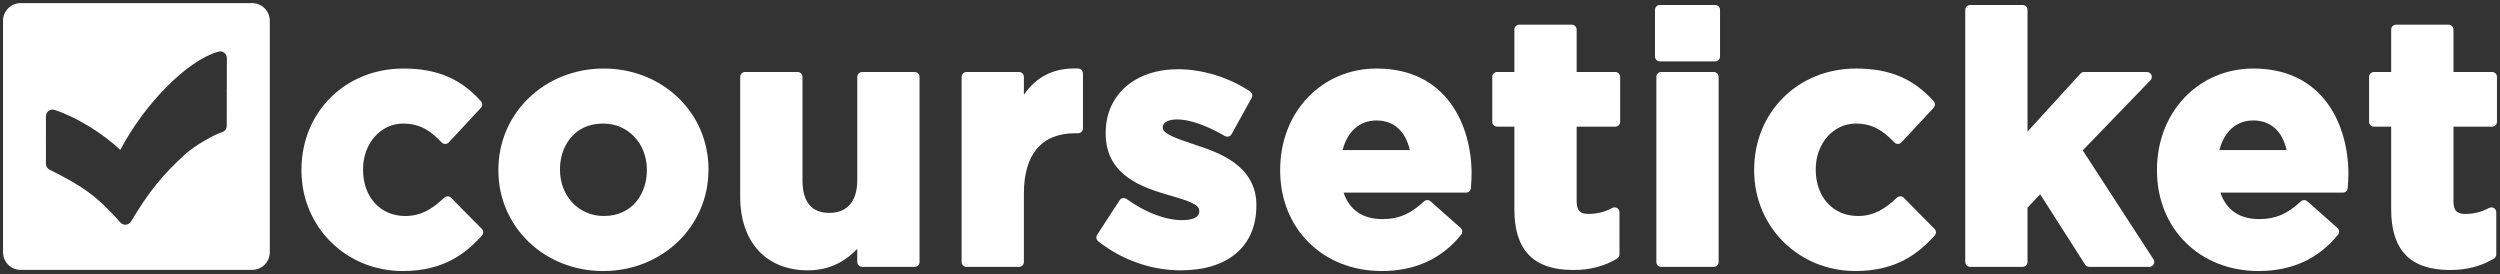
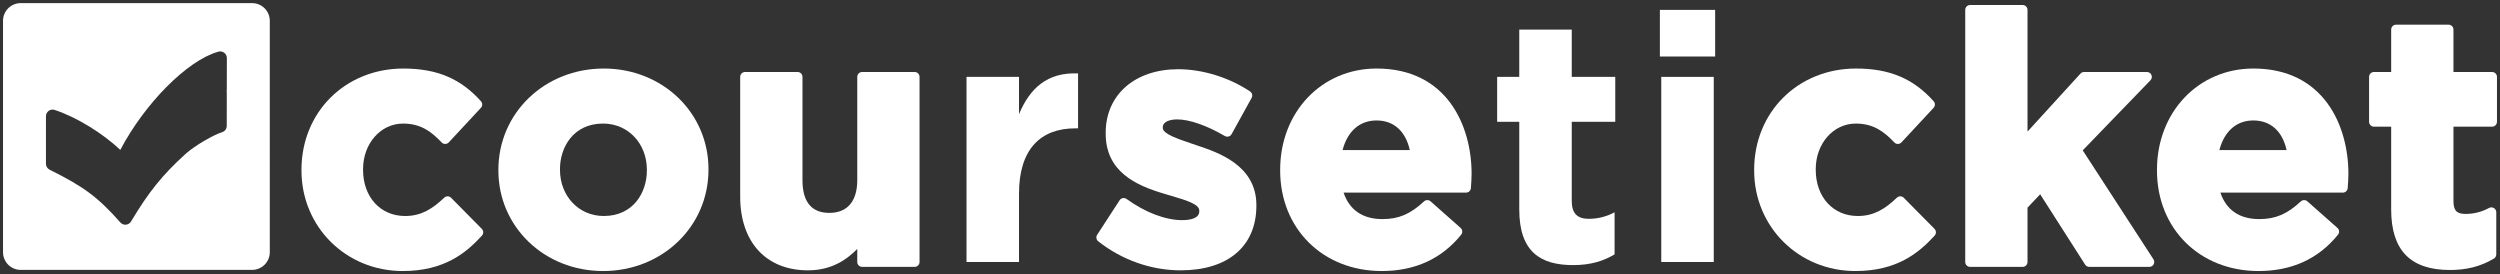
<svg xmlns="http://www.w3.org/2000/svg" version="1.1" id="Layer_5" x="0px" y="0px" width="510.667px" height="56px" viewBox="0 0 510.667 56" enable-background="new 0 0 510.667 56" xml:space="preserve" transform="rotate(0) scale(1, 1)">
  <rect x="0" y="0" width="510.667" height="56" fill="#333333" stroke="none" />
  <g>
    <g>
      <path fill="#ffffff" d="M82.262,55.362c-11.597,0-20.681-9.022-20.681-20.54V34.68C61.581,22.89,70.533,14,82.403,14&#10;&#09;&#09;&#09;c6.829,0,11.715,2.061,15.842,6.683c0.344,0.385,0.338,0.969-0.014,1.347l-6.561,7.055c-0.188,0.202-0.452,0.317-0.729,0.318&#10;&#09;&#09;&#09;c-0.001,0-0.002,0-0.004,0c-0.275,0-0.538-0.113-0.727-0.313c-2.182-2.31-4.356-3.849-7.879-3.849c-4.582,0-8.17,4.085-8.17,9.3&#10;&#09;&#09;&#09;v0.141c0,5.559,3.534,9.44,8.594,9.44c3.343,0,5.611-1.498,7.989-3.747c0.193-0.183,0.44-0.273,0.687-0.273&#10;&#09;&#09;&#09;c0.258,0,0.516,0.099,0.711,0.297l6.278,6.349c0.375,0.378,0.387,0.983,0.028,1.377C95.184,51.703,90.706,55.362,82.262,55.362z" />
      <path fill="#ffffff" d="M62.581,34.822V34.68C62.581,23.887,70.834,15,82.403,15c7.125,0,11.569,2.398,15.096,6.349l-6.561,7.054&#10;&#09;&#09;&#09;c-2.398-2.539-4.797-4.162-8.606-4.162c-5.361,0-9.17,4.727-9.17,10.3v0.141c0,5.784,3.739,10.44,9.594,10.44&#10;&#09;&#09;&#09;c3.598,0,6.066-1.552,8.676-4.021l6.278,6.349c-3.668,4.021-7.9,6.913-15.449,6.913C70.905,54.362,62.581,45.615,62.581,34.822z" />
      <path fill="#ffffff" d="M123.19,55.362c-11.992,0-21.386-9.022-21.386-20.54V34.68c0-11.597,9.456-20.681,21.527-20.681&#10;&#09;&#09;&#09;c11.993,0,21.387,9.022,21.387,20.54v0.141C144.718,46.277,135.262,55.362,123.19,55.362z M123.19,25.24&#10;&#09;&#09;&#09;c-6.05,0-8.805,4.82-8.805,9.3v0.141c0,5.382,3.846,9.44,8.946,9.44c6.05,0,8.805-4.82,8.805-9.299V34.68&#10;&#09;&#09;&#09;C132.137,29.298,128.291,25.24,123.19,25.24z" />
      <path fill="#ffffff" d="M102.804,34.822V34.68c0-10.863,8.747-19.681,20.527-19.681c11.71,0,20.387,8.677,20.387,19.54v0.141&#10;&#09;&#09;&#09;c0,10.863-8.748,19.682-20.528,19.682C111.48,54.362,102.804,45.685,102.804,34.822z M133.137,34.822V34.68&#10;&#09;&#09;&#09;c0-5.572-4.021-10.44-9.946-10.44c-6.137,0-9.805,4.727-9.805,10.3v0.141c0,5.573,4.021,10.44,9.946,10.44&#10;&#09;&#09;&#09;C129.469,45.121,133.137,40.394,133.137,34.822z" />
      <path fill="#ffffff" d="M165.035,55.22c-8.536,0-13.838-5.762-13.838-15.038V15.705c0-0.552,0.448-1,1-1h10.722&#10;&#09;&#09;&#09;c0.552,0,1,0.448,1,1v21.092c0,4.438,1.847,6.689,5.49,6.689c3.677,0,5.702-2.376,5.702-6.689V15.705c0-0.552,0.448-1,1-1h10.722&#10;&#09;&#09;&#09;c0.552,0,1,0.448,1,1v37.811c0,0.552-0.448,1-1,1H176.11c-0.552,0-1-0.448-1-1v-2.671C172.851,53.165,169.721,55.22,165.035,55.22&#10;&#09;&#09;&#09;z" />
-       <path fill="#ffffff" d="M152.197,40.182V15.705h10.722v21.092c0,5.079,2.398,7.689,6.49,7.689c4.092,0,6.702-2.61,6.702-7.689&#10;&#09;&#09;&#09;V15.705h10.722v37.811H176.11v-5.361c-2.469,3.174-5.644,6.066-11.075,6.066C156.923,54.22,152.197,48.859,152.197,40.182z" />
-       <path fill="#ffffff" d="M197.427,54.515c-0.552,0-1-0.448-1-1V15.705c0-0.552,0.448-1,1-1h10.722c0.552,0,1,0.448,1,1v3.647&#10;&#09;&#09;&#09;c2.484-3.605,5.894-5.369,10.335-5.369c0.253,0,0.51,0.006,0.771,0.018c0.535,0.023,0.956,0.464,0.956,0.999v11.216&#10;&#09;&#09;&#09;c0,0.553-0.448,1-1,1h-0.564c-6.868,0-10.499,4.265-10.499,12.332v13.968c0,0.552-0.448,1-1,1H197.427z" />
      <path fill="#ffffff" d="M197.427,15.705h10.722v7.618c2.187-5.22,5.714-8.605,12.063-8.323v11.216h-0.564&#10;&#09;&#09;&#09;c-7.125,0-11.499,4.303-11.499,13.332v13.968h-10.722V15.705z" />
      <path fill="#ffffff" d="M241.177,55.22c-6.015,0-11.997-2.105-16.844-5.929c-0.406-0.32-0.501-0.896-0.219-1.33l4.585-7.054&#10;&#09;&#09;&#09;c0.149-0.23,0.386-0.389,0.656-0.438c0.061-0.012,0.122-0.017,0.183-0.017c0.209,0,0.415,0.065,0.586,0.189&#10;&#09;&#09;&#09;c3.795,2.749,7.927,4.325,11.335,4.325c1.604,0,3.515-0.316,3.515-1.822v-0.141c0-1.309-2.76-2.124-5.681-2.987&#10;&#09;&#09;&#09;c-0.47-0.139-0.952-0.281-1.441-0.43c-5.926-1.738-11.995-4.563-11.995-12.313v-0.142c0-7.771,5.958-12.992,14.826-12.992&#10;&#09;&#09;&#09;c4.952,0,10.435,1.699,14.666,4.544c0.43,0.289,0.568,0.859,0.317,1.313l-4.091,7.406c-0.13,0.236-0.351,0.409-0.61,0.481&#10;&#09;&#09;&#09;c-0.087,0.023-0.176,0.035-0.265,0.035c-0.176,0-0.35-0.046-0.505-0.137c-3.684-2.154-7.228-3.39-9.724-3.39&#10;&#09;&#09;&#09;c-1.426,0-2.95,0.423-2.95,1.609v0.142c0,1.191,2.959,2.193,5.821,3.162l1.194,0.407c4.223,1.407,12.102,4.034,12.102,12.161&#10;&#09;&#09;&#09;v0.142C256.638,50.285,250.858,55.22,241.177,55.22z" />
-       <path fill="#ffffff" d="M224.952,48.506l4.585-7.054c4.091,2.963,8.394,4.515,11.921,4.515c3.104,0,4.515-1.129,4.515-2.822&#10;&#09;&#09;&#09;v-0.141c0-2.328-3.668-3.104-7.83-4.374c-5.291-1.552-11.287-4.021-11.287-11.356v-0.142c0-7.688,6.208-11.992,13.826-11.992&#10;&#09;&#09;&#09;c4.797,0,10.017,1.623,14.108,4.374L250.7,26.92c-3.739-2.187-7.477-3.526-10.229-3.526c-2.61,0-3.95,1.128-3.95,2.609v0.142&#10;&#09;&#09;&#09;c0,2.116,3.598,3.104,7.689,4.515c5.291,1.764,11.428,4.303,11.428,11.216v0.142c0,8.394-6.278,12.203-14.461,12.203&#10;&#09;&#09;&#09;C235.886,54.22,229.96,52.457,224.952,48.506z" />
      <path fill="#ffffff" d="M282.246,55.362c-12.024,0-20.751-8.639-20.751-20.54V34.68c0-11.79,8.466-20.681,19.693-20.681&#10;&#09;&#09;&#09;c14.328,0,19.411,11.597,19.411,21.527c0,0.89-0.073,1.908-0.144,2.893c-0.038,0.523-0.473,0.929-0.998,0.929h-25.004&#10;&#09;&#09;&#09;c1.185,3.544,3.905,5.407,7.933,5.407c3.31,0,5.69-1.013,8.49-3.612c0.191-0.178,0.436-0.268,0.68-0.268&#10;&#09;&#09;&#09;c0.237,0,0.473,0.084,0.663,0.251l6.137,5.432c0.4,0.354,0.451,0.961,0.116,1.377C294.499,52.863,289.039,55.362,282.246,55.362z&#10;&#09;&#09;&#09; M287.97,30.647c-0.852-3.857-3.278-6.042-6.782-6.042c-3.443,0-5.927,2.185-6.943,6.042H287.97z" />
      <path fill="#ffffff" d="M262.495,34.822V34.68c0-10.793,7.689-19.681,18.693-19.681c12.627,0,18.411,9.805,18.411,20.527&#10;&#09;&#09;&#09;c0,0.847-0.07,1.834-0.141,2.821h-26.312c1.058,4.868,4.444,7.407,9.241,7.407c3.598,0,6.208-1.129,9.17-3.88l6.137,5.432&#10;&#09;&#09;&#09;c-3.527,4.374-8.606,7.055-15.449,7.055C270.889,54.362,262.495,46.39,262.495,34.822z M289.159,31.647&#10;&#09;&#09;&#09;c-0.635-4.797-3.457-8.042-7.971-8.042c-4.444,0-7.336,3.175-8.183,8.042H289.159z" />
-       <path fill="#ffffff" d="M321.34,55.15c-8.078,0-12.004-4.042-12.004-12.357V25.875h-3.515c-0.552,0-1-0.448-1-1v-9.171&#10;&#09;&#09;&#09;c0-0.552,0.448-1,1-1h3.515V6.041c0-0.552,0.448-1,1-1h10.722c0.552,0,1,0.448,1,1v8.664h7.888c0.552,0,1,0.448,1,1v9.171&#10;&#09;&#09;&#09;c0,0.552-0.448,1-1,1h-7.888v15.153c0,1.97,0.643,2.668,2.457,2.668c1.711,0,3.33-0.409,4.812-1.218&#10;&#09;&#09;&#09;c0.149-0.082,0.314-0.122,0.479-0.122c0.177,0,0.354,0.047,0.51,0.14c0.304,0.181,0.49,0.507,0.49,0.86v8.606&#10;&#09;&#09;&#09;c0,0.353-0.186,0.68-0.489,0.859C327.642,54.411,324.79,55.15,321.34,55.15z" />
      <path fill="#ffffff" d="M310.335,42.792V24.875h-4.515v-9.171h4.515V6.041h10.722v9.664h8.888v9.171h-8.888v16.153&#10;&#09;&#09;&#09;c0,2.469,1.058,3.668,3.457,3.668c1.975,0,3.739-0.493,5.291-1.34v8.606c-2.257,1.34-4.867,2.187-8.465,2.187&#10;&#09;&#09;&#09;C314.779,54.15,310.335,51.54,310.335,42.792z" />
-       <path fill="#ffffff" d="M339.341,54.515c-0.552,0-1-0.448-1-1V15.705c0-0.552,0.448-1,1-1h10.722c0.552,0,1,0.448,1,1v37.811&#10;&#09;&#09;&#09;c0,0.552-0.448,1-1,1H339.341z M339.059,12.542c-0.552,0-1-0.447-1-1V2.02c0-0.553,0.448-1,1-1h11.287c0.552,0,1,0.447,1,1v9.522&#10;&#09;&#09;&#09;c0,0.553-0.448,1-1,1H339.059z" />
      <path fill="#ffffff" d="M339.059,2.02h11.287v9.522h-11.287V2.02z M339.341,15.705h10.722v37.811h-10.722V15.705z" />
      <path fill="#ffffff" d="M378.998,55.362c-11.597,0-20.681-9.022-20.681-20.54V34.68c0-11.79,8.952-20.681,20.822-20.681&#10;&#09;&#09;&#09;c6.829,0,11.715,2.061,15.842,6.683c0.344,0.385,0.338,0.969-0.014,1.347l-6.561,7.055c-0.188,0.202-0.452,0.317-0.729,0.318&#10;&#09;&#09;&#09;c-0.001,0-0.002,0-0.004,0c-0.275,0-0.538-0.113-0.727-0.313c-2.182-2.31-4.356-3.849-7.879-3.849c-4.582,0-8.17,4.085-8.17,9.3&#10;&#09;&#09;&#09;v0.141c0,5.559,3.534,9.44,8.594,9.44c3.343,0,5.611-1.498,7.989-3.747c0.193-0.183,0.44-0.273,0.687-0.273&#10;&#09;&#09;&#09;c0.258,0,0.516,0.099,0.711,0.297l6.278,6.349c0.375,0.378,0.387,0.983,0.028,1.377C391.92,51.703,387.442,55.362,378.998,55.362z&#10;&#09;&#09;&#09;" />
      <path fill="#ffffff" d="M359.317,34.822V34.68c0-10.793,8.253-19.681,19.822-19.681c7.125,0,11.569,2.398,15.096,6.349&#10;&#09;&#09;&#09;l-6.561,7.054c-2.398-2.539-4.797-4.162-8.606-4.162c-5.361,0-9.17,4.727-9.17,10.3v0.141c0,5.784,3.739,10.44,9.594,10.44&#10;&#09;&#09;&#09;c3.598,0,6.066-1.552,8.676-4.021l6.278,6.349c-3.668,4.021-7.9,6.913-15.449,6.913C367.641,54.362,359.317,45.615,359.317,34.822&#10;&#09;&#09;&#09;z" />
      <path fill="#ffffff" d="M426.769,54.515c-0.341,0-0.659-0.174-0.843-0.462l-9.187-14.37l-2.585,2.731v11.101c0,0.552-0.448,1-1,1&#10;&#09;&#09;&#09;h-10.722c-0.552,0-1-0.448-1-1V2.02c0-0.553,0.448-1,1-1h10.722c0.552,0,1,0.447,1,1v24.861l10.818-11.851&#10;&#09;&#09;&#09;c0.189-0.208,0.458-0.326,0.739-0.326h12.838c0.401,0,0.764,0.24,0.92,0.609c0.157,0.37,0.078,0.798-0.202,1.086l-13.837,14.313&#10;&#09;&#09;&#09;l14.451,22.258c0.2,0.308,0.215,0.7,0.04,1.021c-0.175,0.322-0.512,0.523-0.879,0.523H426.769z" />
      <path fill="#ffffff" d="M402.432,2.02h10.722v27.44l12.557-13.756h12.838l-14.391,14.885l14.884,22.926h-12.274l-9.876-15.449&#10;&#09;&#09;&#09;l-3.739,3.951v11.498h-10.722V2.02z" />
      <path fill="#ffffff" d="M461.349,55.362c-12.024,0-20.751-8.639-20.751-20.54V34.68c0-11.79,8.466-20.681,19.693-20.681&#10;&#09;&#09;&#09;c14.328,0,19.411,11.597,19.411,21.527c0,0.89-0.073,1.908-0.144,2.893c-0.038,0.523-0.473,0.929-0.998,0.929h-25.003&#10;&#09;&#09;&#09;c1.185,3.544,3.905,5.407,7.933,5.407c3.31,0,5.69-1.013,8.49-3.612c0.191-0.178,0.436-0.268,0.68-0.268&#10;&#09;&#09;&#09;c0.237,0,0.473,0.084,0.663,0.251l6.137,5.432c0.4,0.354,0.451,0.961,0.116,1.377C473.602,52.863,468.142,55.362,461.349,55.362z&#10;&#09;&#09;&#09; M467.073,30.647c-0.852-3.857-3.278-6.042-6.782-6.042c-3.443,0-5.927,2.185-6.943,6.042H467.073z" />
      <path fill="#ffffff" d="M441.598,34.822V34.68c0-10.793,7.689-19.681,18.693-19.681c12.627,0,18.411,9.805,18.411,20.527&#10;&#09;&#09;&#09;c0,0.847-0.07,1.834-0.141,2.821h-26.312c1.059,4.868,4.444,7.407,9.241,7.407c3.598,0,6.208-1.129,9.17-3.88l6.137,5.432&#10;&#09;&#09;&#09;c-3.527,4.374-8.606,7.055-15.449,7.055C449.992,54.362,441.598,46.39,441.598,34.822z M468.262,31.647&#10;&#09;&#09;&#09;c-0.635-4.797-3.457-8.042-7.971-8.042c-4.444,0-7.336,3.175-8.183,8.042H468.262z" />
      <path fill="#ffffff" d="M500.442,55.15c-8.077,0-12.004-4.042-12.004-12.357V25.875h-3.515c-0.552,0-1-0.448-1-1v-9.171&#10;&#09;&#09;&#09;c0-0.552,0.448-1,1-1h3.515V6.041c0-0.552,0.448-1,1-1h10.723c0.552,0,1,0.448,1,1v8.664h7.888c0.552,0,1,0.448,1,1v9.171&#10;&#09;&#09;&#09;c0,0.552-0.448,1-1,1h-7.888v15.153c0,1.97,0.643,2.668,2.456,2.668c1.711,0,3.329-0.409,4.812-1.218&#10;&#09;&#09;&#09;c0.148-0.082,0.314-0.122,0.479-0.122c0.177,0,0.354,0.047,0.51,0.14c0.305,0.181,0.49,0.507,0.49,0.86v8.606&#10;&#09;&#09;&#09;c0,0.353-0.186,0.68-0.489,0.859C506.745,54.411,503.894,55.15,500.442,55.15z" />
      <path fill="#ffffff" d="M489.438,42.792V24.875h-4.515v-9.171h4.515V6.041h10.723v9.664h8.888v9.171h-8.888v16.153&#10;&#09;&#09;&#09;c0,2.469,1.058,3.668,3.456,3.668c1.975,0,3.738-0.493,5.29-1.34v8.606c-2.257,1.34-4.867,2.187-8.465,2.187&#10;&#09;&#09;&#09;C493.882,54.15,489.438,51.54,489.438,42.792z" />
    </g>
    <path fill="#ffffff" d="M51.502,0.638H4.225c-1.989,0-3.607,1.618-3.607,3.607v47.276c0,1.989,1.618,3.607,3.607,3.607h47.277&#10;&#09;&#09;c1.989,0,3.607-1.618,3.607-3.607V4.246C55.109,2.256,53.491,0.638,51.502,0.638z M46.329,17.918&#10;&#09;&#09;c-0.001,0.3-0.001,0.612-0.034,0.904h0.03c0,0.065-0.007,6.89-0.007,6.89c0,0.601-0.397,1.13-0.974,1.299&#10;&#09;&#09;c-1.616,0.473-5.589,2.747-7.438,4.425c-4.731,4.298-7.541,7.78-11.135,13.802c-0.222,0.371-0.606,0.614-1.036,0.655&#10;&#09;&#09;c-0.042,0.003-0.085,0.006-0.127,0.006c-0.385,0-0.755-0.164-1.013-0.455c-4.606-5.184-7.443-7.299-14.453-10.777&#10;&#09;&#09;c-0.461-0.229-0.753-0.698-0.753-1.214c0-4.025-0.002-4.679-0.005-4.78c0.007-0.835,0-2.203,0.004-4.934&#10;&#09;&#09;c0.001-0.436,0.21-0.844,0.563-1.098c0.233-0.168,0.511-0.256,0.792-0.256c0.145,0,0.288,0.023,0.428,0.069&#10;&#09;&#09;c4.5,1.496,9.758,4.729,13.402,8.162c4.991-9.471,13.618-18.215,19.925-20.029c0.147-0.055,0.306-0.085,0.472-0.085&#10;&#09;&#09;c0.002,0,0.012,0,0.016,0c0.294,0,0.583,0.096,0.823,0.278c0.335,0.257,0.533,0.656,0.532,1.079L46.329,17.918z" />
  </g>
</svg>